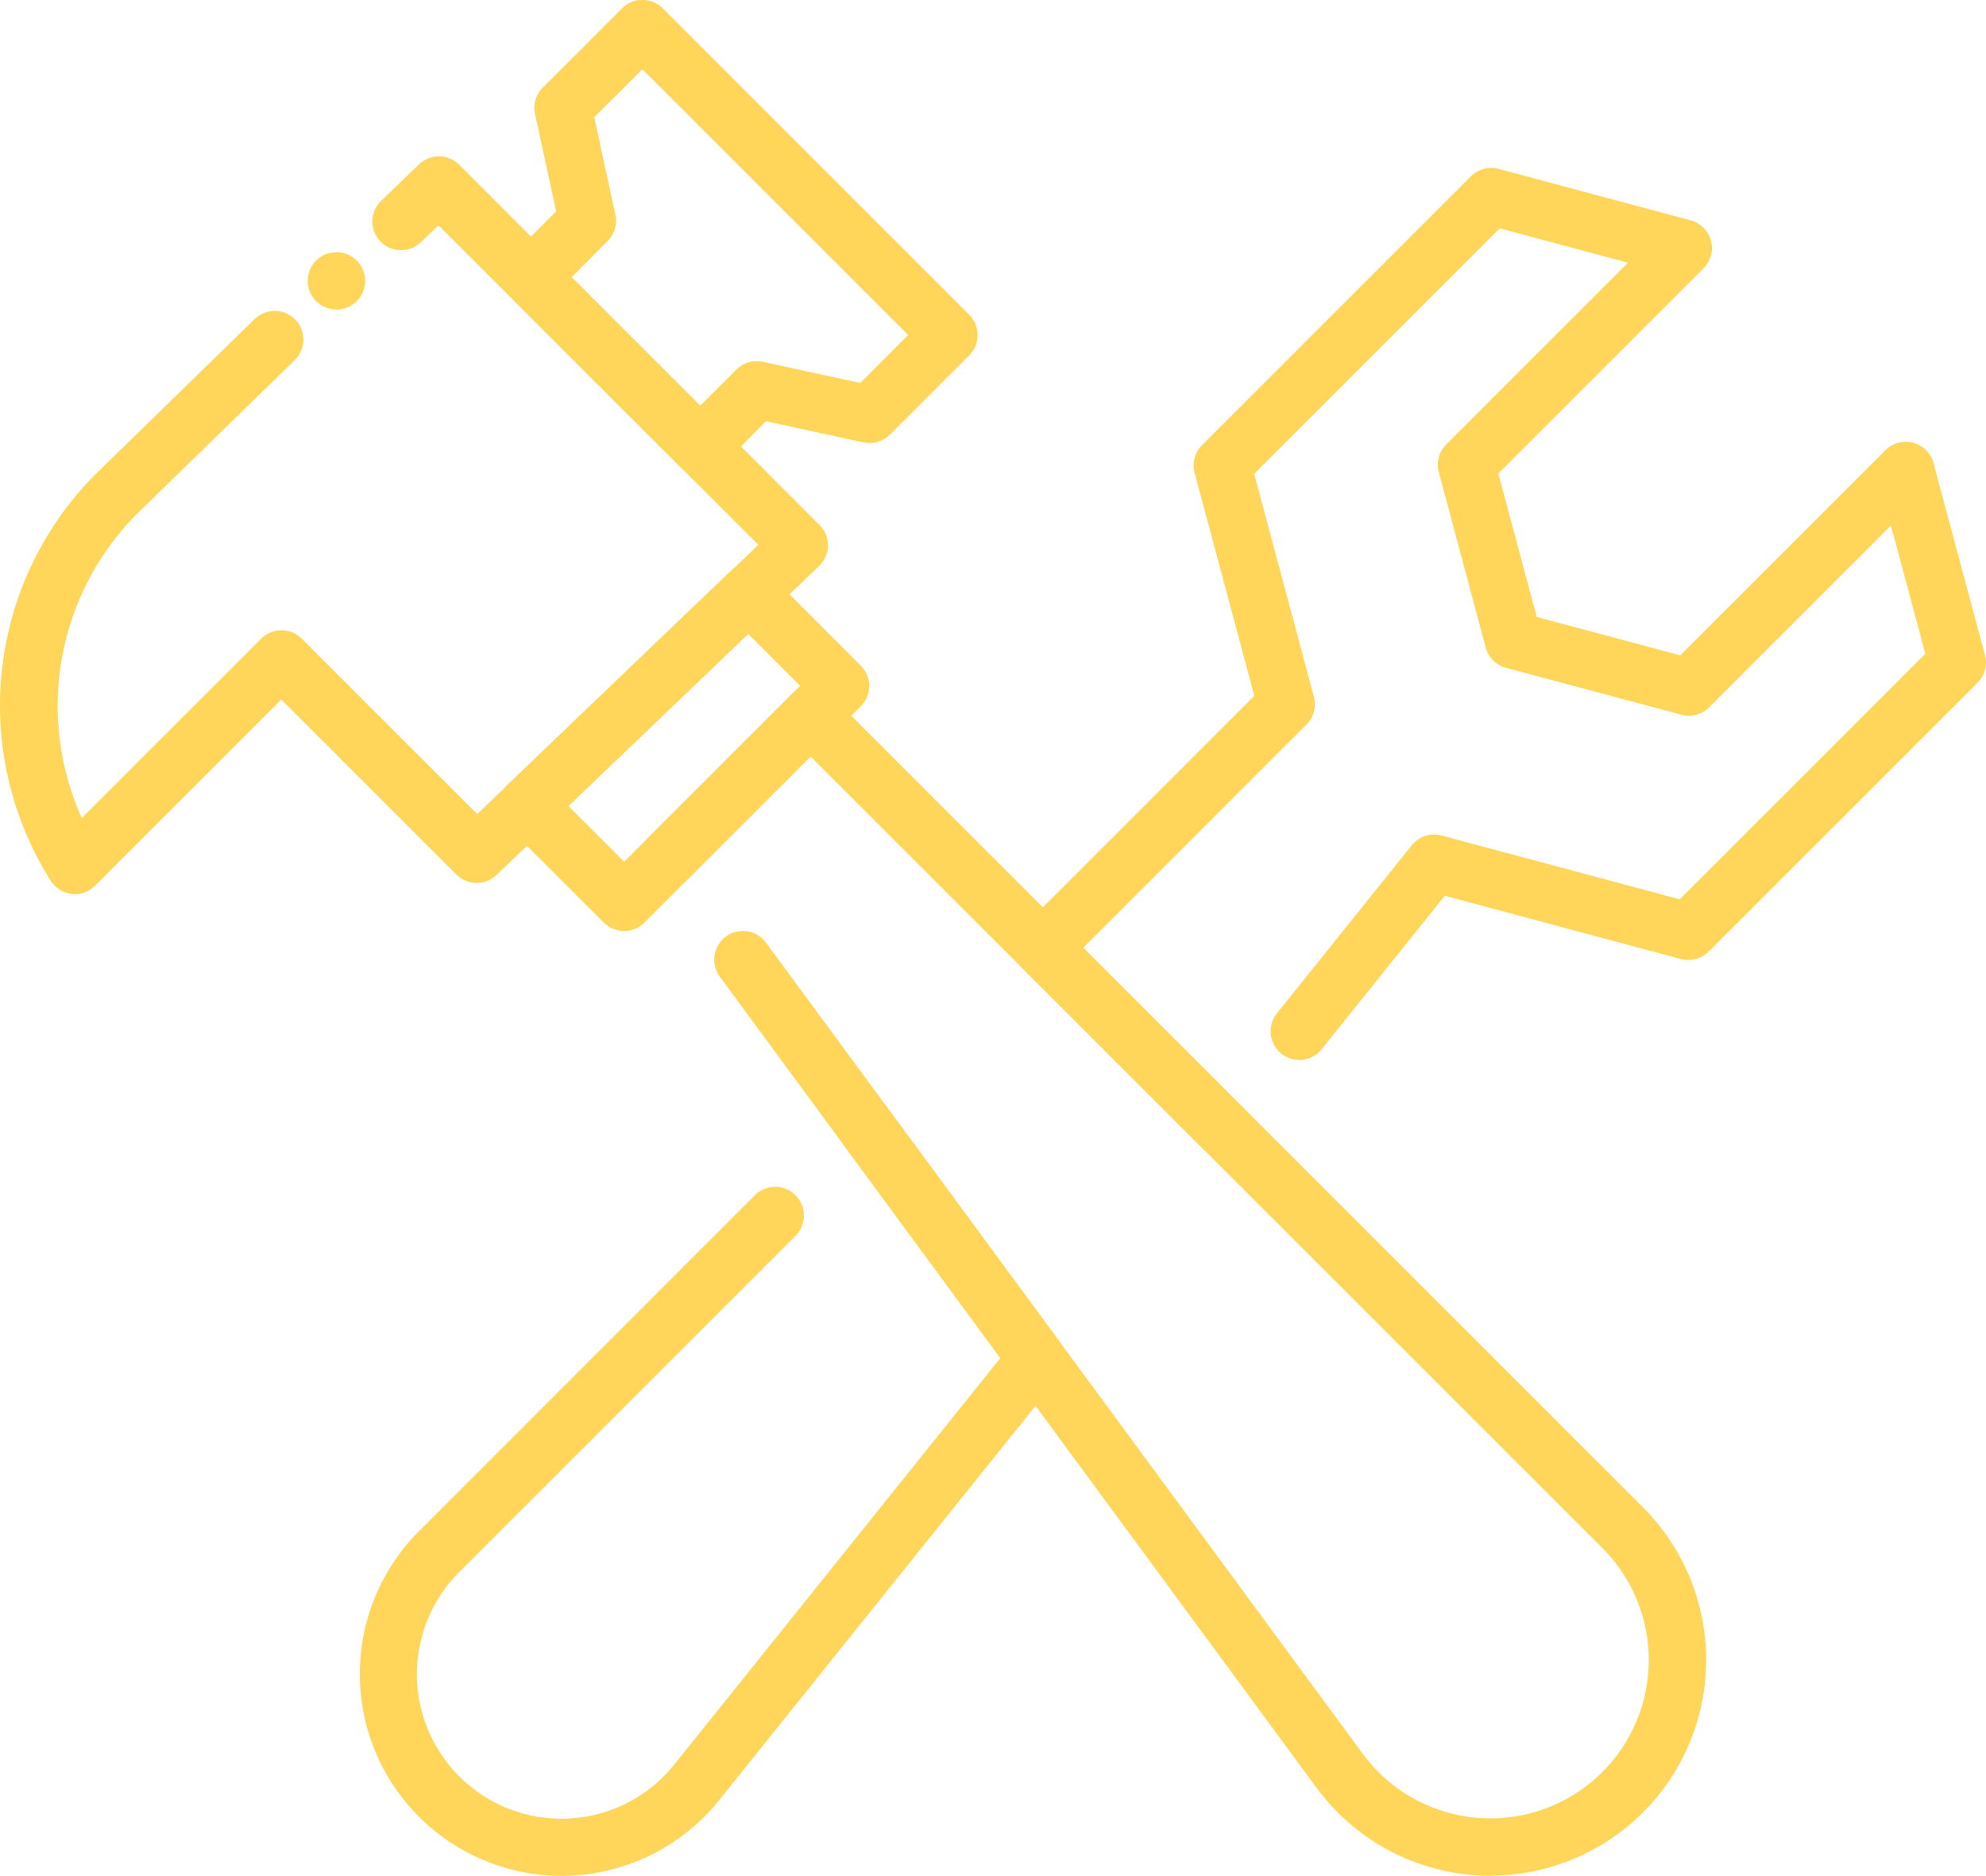
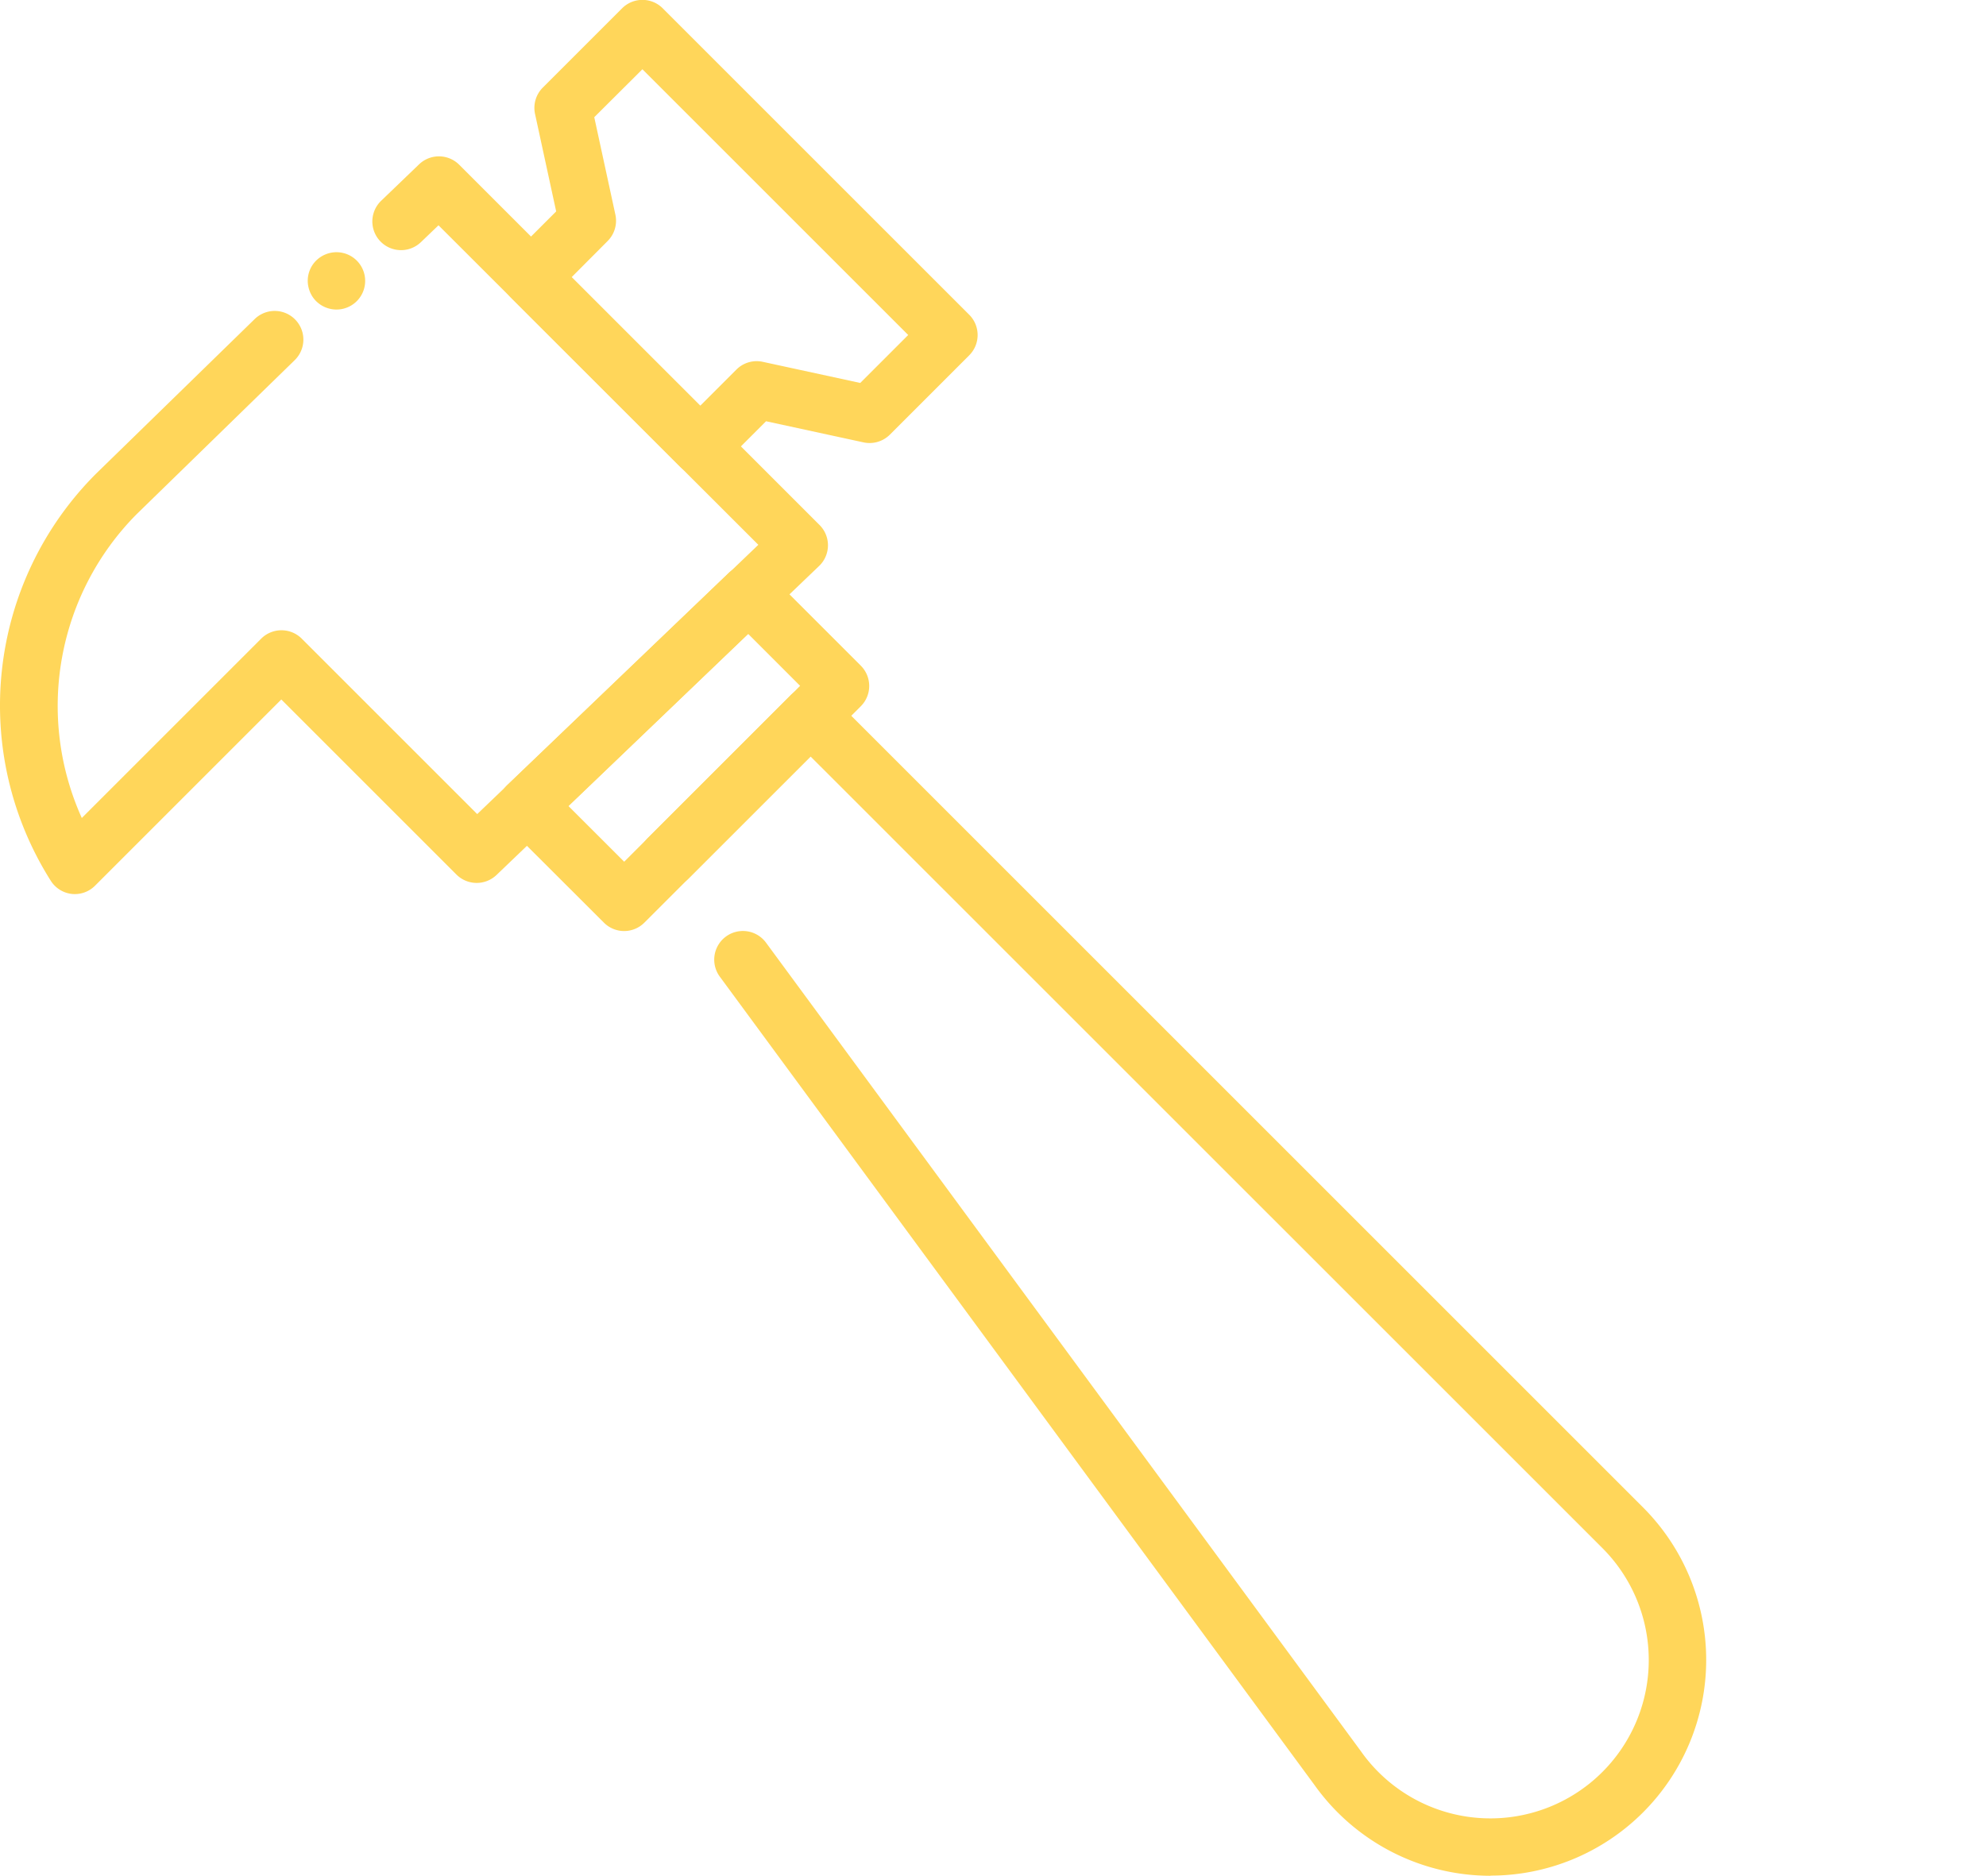
<svg xmlns="http://www.w3.org/2000/svg" width="63.511" height="60" viewBox="0 0 63.511 60">
  <g id="Layer_2" transform="translate(-13.628 -27.022)">
    <g id="Group_31" data-name="Group 31" transform="translate(13.628 27.022)">
      <g id="Group_30" data-name="Group 30" transform="translate(0 0)">
        <g id="Group_23" data-name="Group 23" transform="translate(11.509 35.089)">
-           <path id="Path_64" data-name="Path 64" d="M107.924,319.751a6.458,6.458,0,0,1-4.567-11.022L114.1,297.981a.917.917,0,0,1,1.3,1.3l-10.747,10.747a4.622,4.622,0,1,0,6.873,6.16l10.426-13-5.066-6.889a.917.917,0,1,1,1.478-1.087l5.484,7.457a.916.916,0,0,1-.024,1.118l-10.868,13.546a6.459,6.459,0,0,1-4.683,2.407C108.157,319.747,108.041,319.751,107.924,319.751Z" transform="translate(-101.47 -294.839)" fill="#ffd65a" />
-         </g>
+           </g>
        <g id="Group_24" data-name="Group 24" transform="translate(32.429 5.371)">
-           <path id="Path_65" data-name="Path 65" d="M267.8,99.629a.914.914,0,0,1-.649-.269l-5.739-5.739a.918.918,0,0,1,0-1.3l7.414-7.416-1.91-7.131a.915.915,0,0,1,.237-.886l8.6-8.6a.916.916,0,0,1,.886-.237l6.142,1.647a.917.917,0,0,1,.411,1.534l-6.563,6.563,1.228,4.587,4.59,1.229,6.563-6.563a.917.917,0,0,1,1.534.411l1.647,6.142a.915.915,0,0,1-.237.886l-8.6,8.6a.916.916,0,0,1-.886.237l-7.551-2.023-3.938,4.908a.917.917,0,0,1-1.431-1.148l4.313-5.376a.916.916,0,0,1,.952-.312l7.617,2.041,7.854-7.854-1.1-4.1-5.813,5.813a.915.915,0,0,1-.886.237l-5.611-1.5a.919.919,0,0,1-.649-.649l-1.5-5.61a.915.915,0,0,1,.237-.886l5.813-5.813-4.1-1.1-7.854,7.854,1.91,7.131a.915.915,0,0,1-.237.886l-7.14,7.142,5.09,5.09a.917.917,0,0,1-.65,1.566Z" transform="translate(-261.142 -68.02)" fill="#ffd65a" />
-         </g>
+           </g>
        <g id="Group_25" data-name="Group 25" transform="translate(20.455 21.983)">
          <path id="Path_66" data-name="Path 66" d="M196.963,232.828a6.914,6.914,0,0,1-5.626-2.9l-19.02-25.859a.917.917,0,1,1,1.478-1.087l19.025,25.864a.115.115,0,0,1,.009.013,5.065,5.065,0,1,0,7.712-6.513L175.22,197.028l-3.9,3.9a.917.917,0,1,1-1.3-1.3l4.552-4.552a.918.918,0,0,1,1.3,0l25.969,25.969a6.9,6.9,0,0,1-4.875,11.778Z" transform="translate(-169.753 -194.813)" fill="#ffd65a" />
        </g>
        <g id="Group_26" data-name="Group 26" transform="translate(15.948 18.076)">
          <path id="Path_67" data-name="Path 67" d="M139.363,176.695a.914.914,0,0,1-.649-.269l-3.1-3.095a.918.918,0,0,1,.014-1.311l7.071-6.774a.916.916,0,0,1,1.283.013l2.947,2.947a.918.918,0,0,1,0,1.3l-6.922,6.922A.913.913,0,0,1,139.363,176.695Zm-1.784-4,1.784,1.783,5.626-5.626-1.663-1.663Z" transform="translate(-135.35 -164.991)" fill="#ffd65a" />
        </g>
        <g id="Group_27" data-name="Group 27" transform="translate(16.067)">
          <path id="Path_68" data-name="Path 68" d="M142.589,42.215a.914.914,0,0,1-.649-.269l-5.41-5.41a.918.918,0,0,1,0-1.3l1.452-1.452-.676-3.118a.918.918,0,0,1,.248-.842l2.536-2.536a.918.918,0,0,1,1.3,0l9.8,9.8a.918.918,0,0,1,0,1.3l-2.536,2.536a.919.919,0,0,1-.842.248l-3.118-.676-1.452,1.452A.91.91,0,0,1,142.589,42.215Zm-4.113-6.327L142.589,40l1.157-1.157a.915.915,0,0,1,.842-.248l3.118.676,1.534-1.534-8.5-8.5L139.2,30.771l.676,3.118a.918.918,0,0,1-.248.842Z" transform="translate(-136.263 -27.022)" fill="#ffd65a" />
        </g>
        <g id="Group_28" data-name="Group 28" transform="translate(0 5.001)">
          <path id="Path_69" data-name="Path 69" d="M16.025,88.792a.869.869,0,0,1-.1-.005.914.914,0,0,1-.673-.421A10.486,10.486,0,0,1,16.7,75.345L21.772,70.4a.917.917,0,0,1,1.281,1.313L17.988,76.65a8.715,8.715,0,0,0-1.744,9.708l5.735-5.735a.918.918,0,0,1,1.3,0l5.61,5.61,8.99-8.613L27.651,67.4l-.563.54a.917.917,0,1,1-1.27-1.325L27.03,65.45a.918.918,0,0,1,1.283.013L39.837,76.987a.916.916,0,0,1-.014,1.31L29.507,88.18a.918.918,0,0,1-1.283-.013l-5.6-5.6-5.953,5.953A.912.912,0,0,1,16.025,88.792Z" transform="translate(-13.628 -65.195)" fill="#ffd65a" />
        </g>
        <g id="Group_29" data-name="Group 29" transform="translate(9.841 8.067)">
          <path id="Path_70" data-name="Path 70" d="M89.657,90.43a.914.914,0,0,1-.178-.018.945.945,0,0,1-.33-.136,1.064,1.064,0,0,1-.14-.114.974.974,0,0,1-.114-.139,1.018,1.018,0,0,1-.084-.159,1.032,1.032,0,0,1-.052-.172.911.911,0,0,1,.25-.828.969.969,0,0,1,.14-.114.945.945,0,0,1,.33-.136.917.917,0,1,1,.178,1.816Z" transform="translate(-88.74 -88.596)" fill="#ffd65a" />
        </g>
      </g>
    </g>
  </g>
</svg>